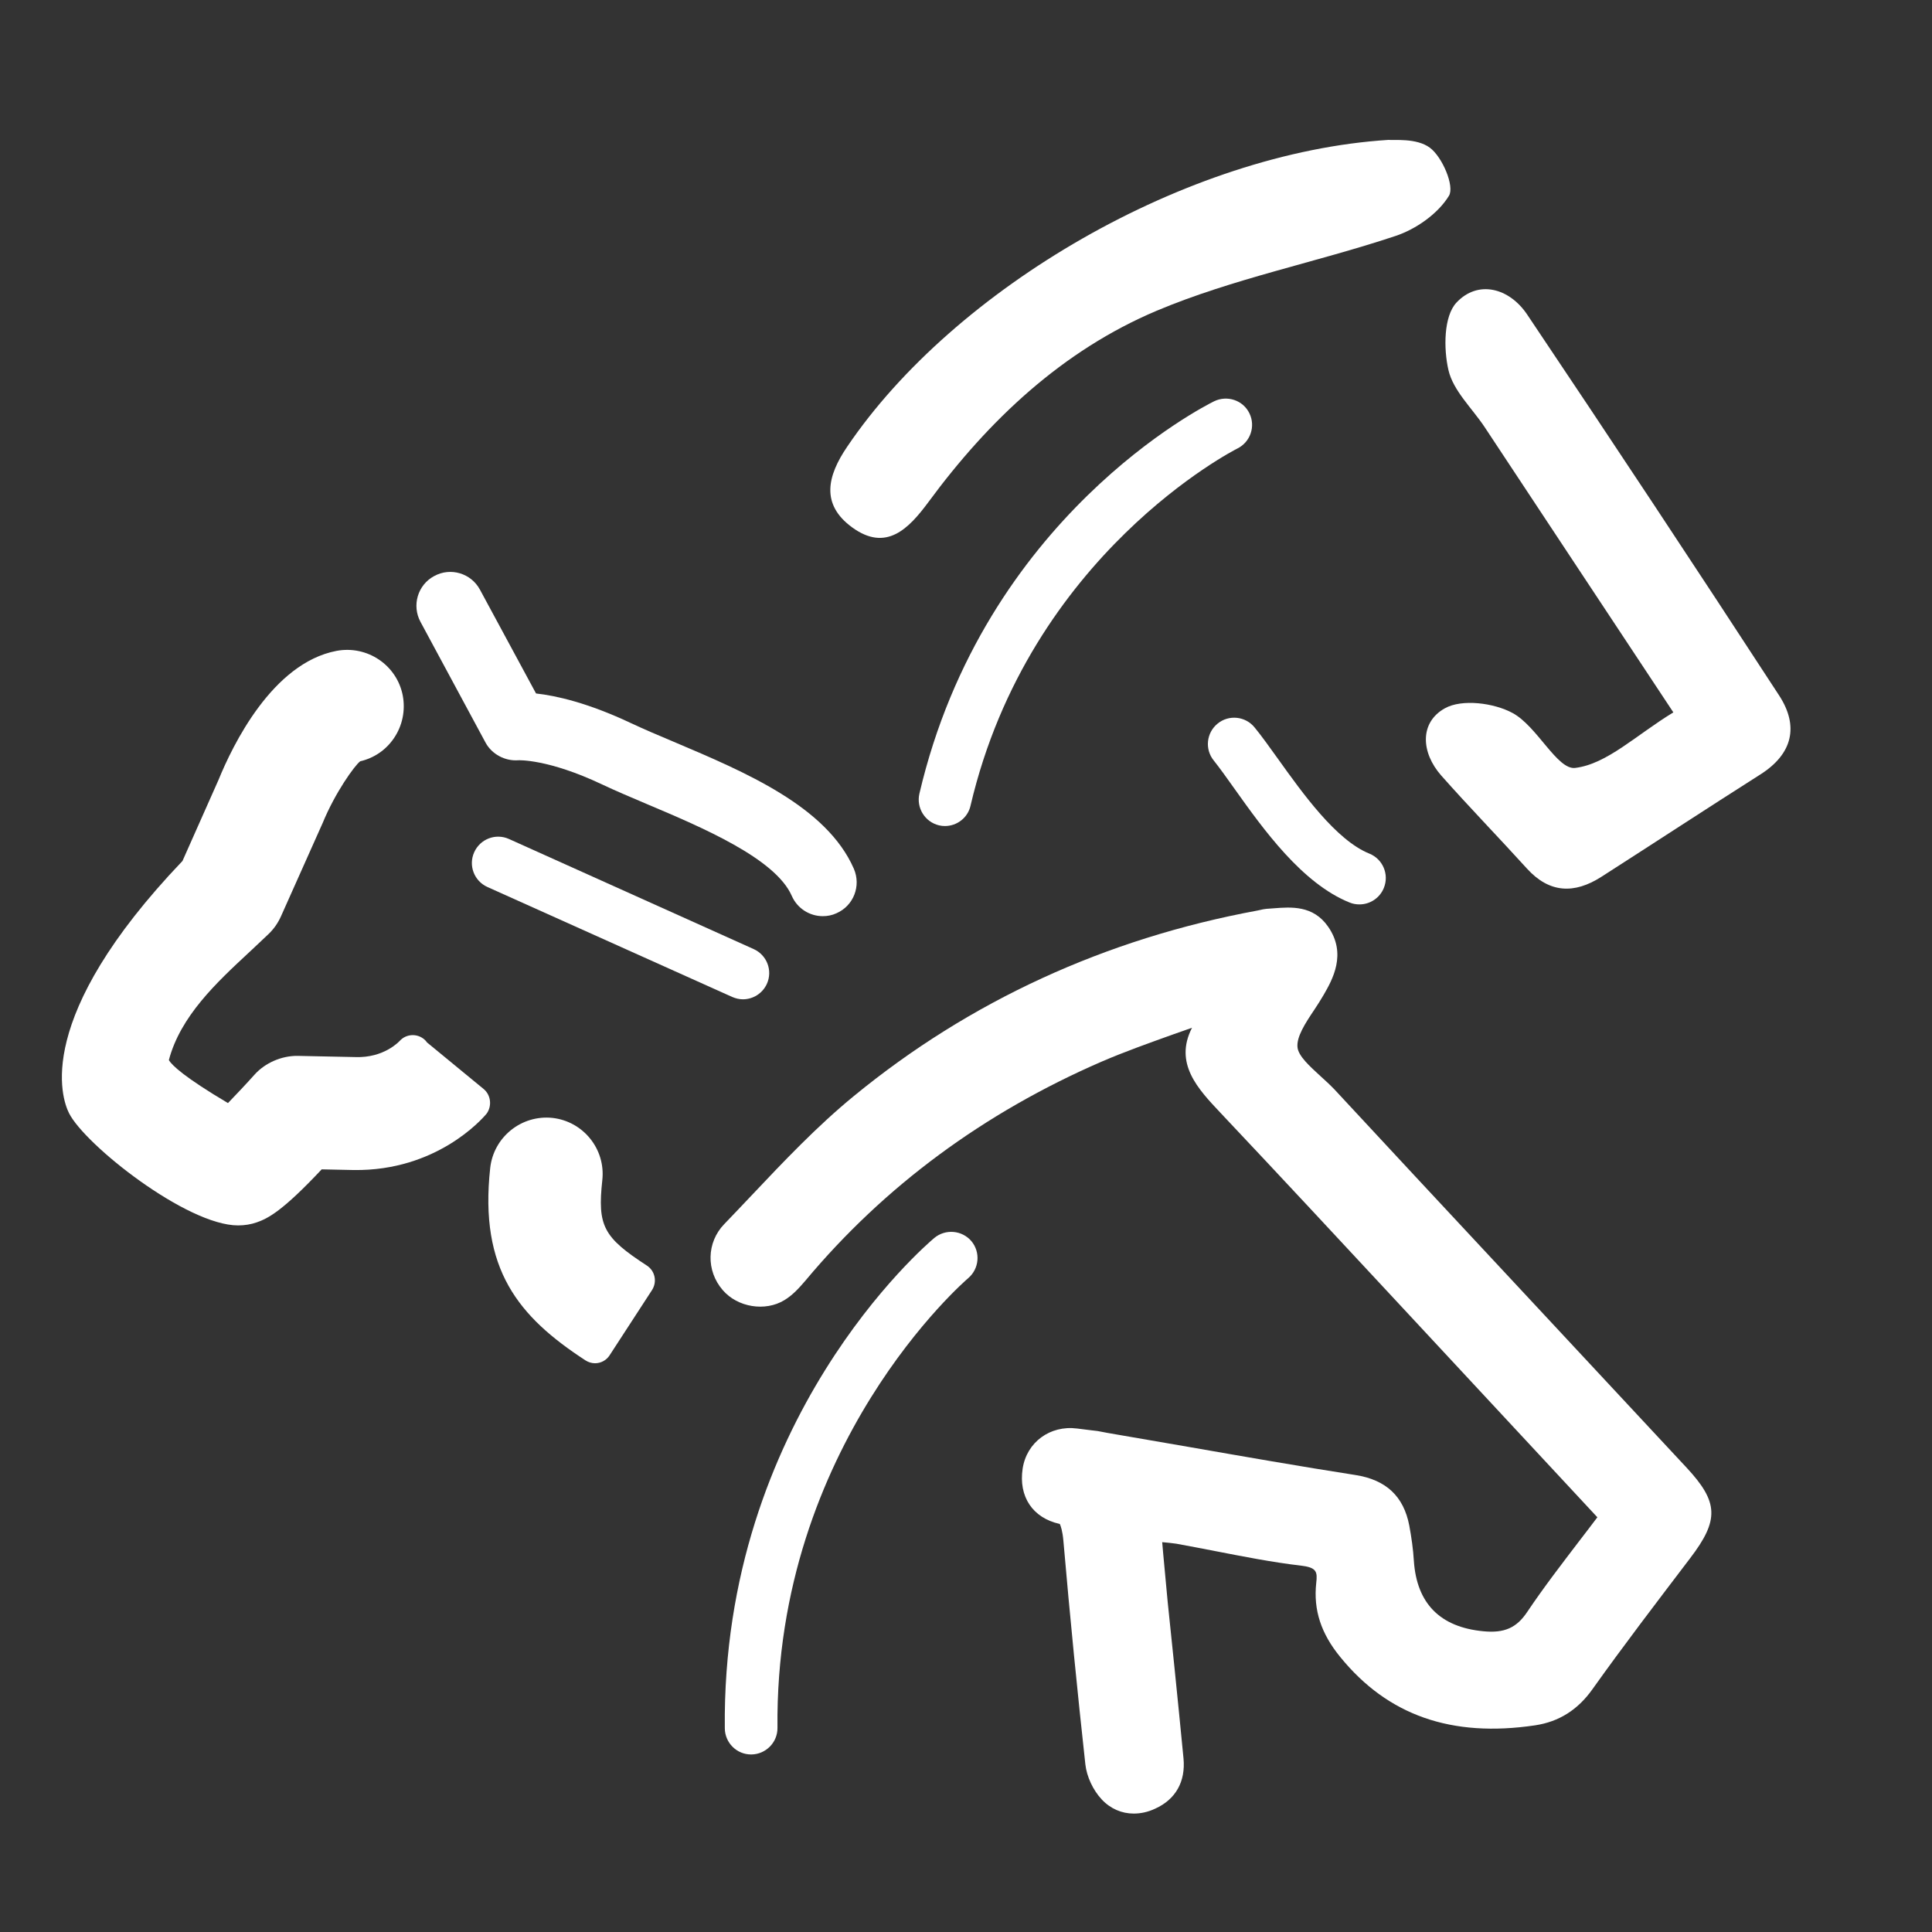
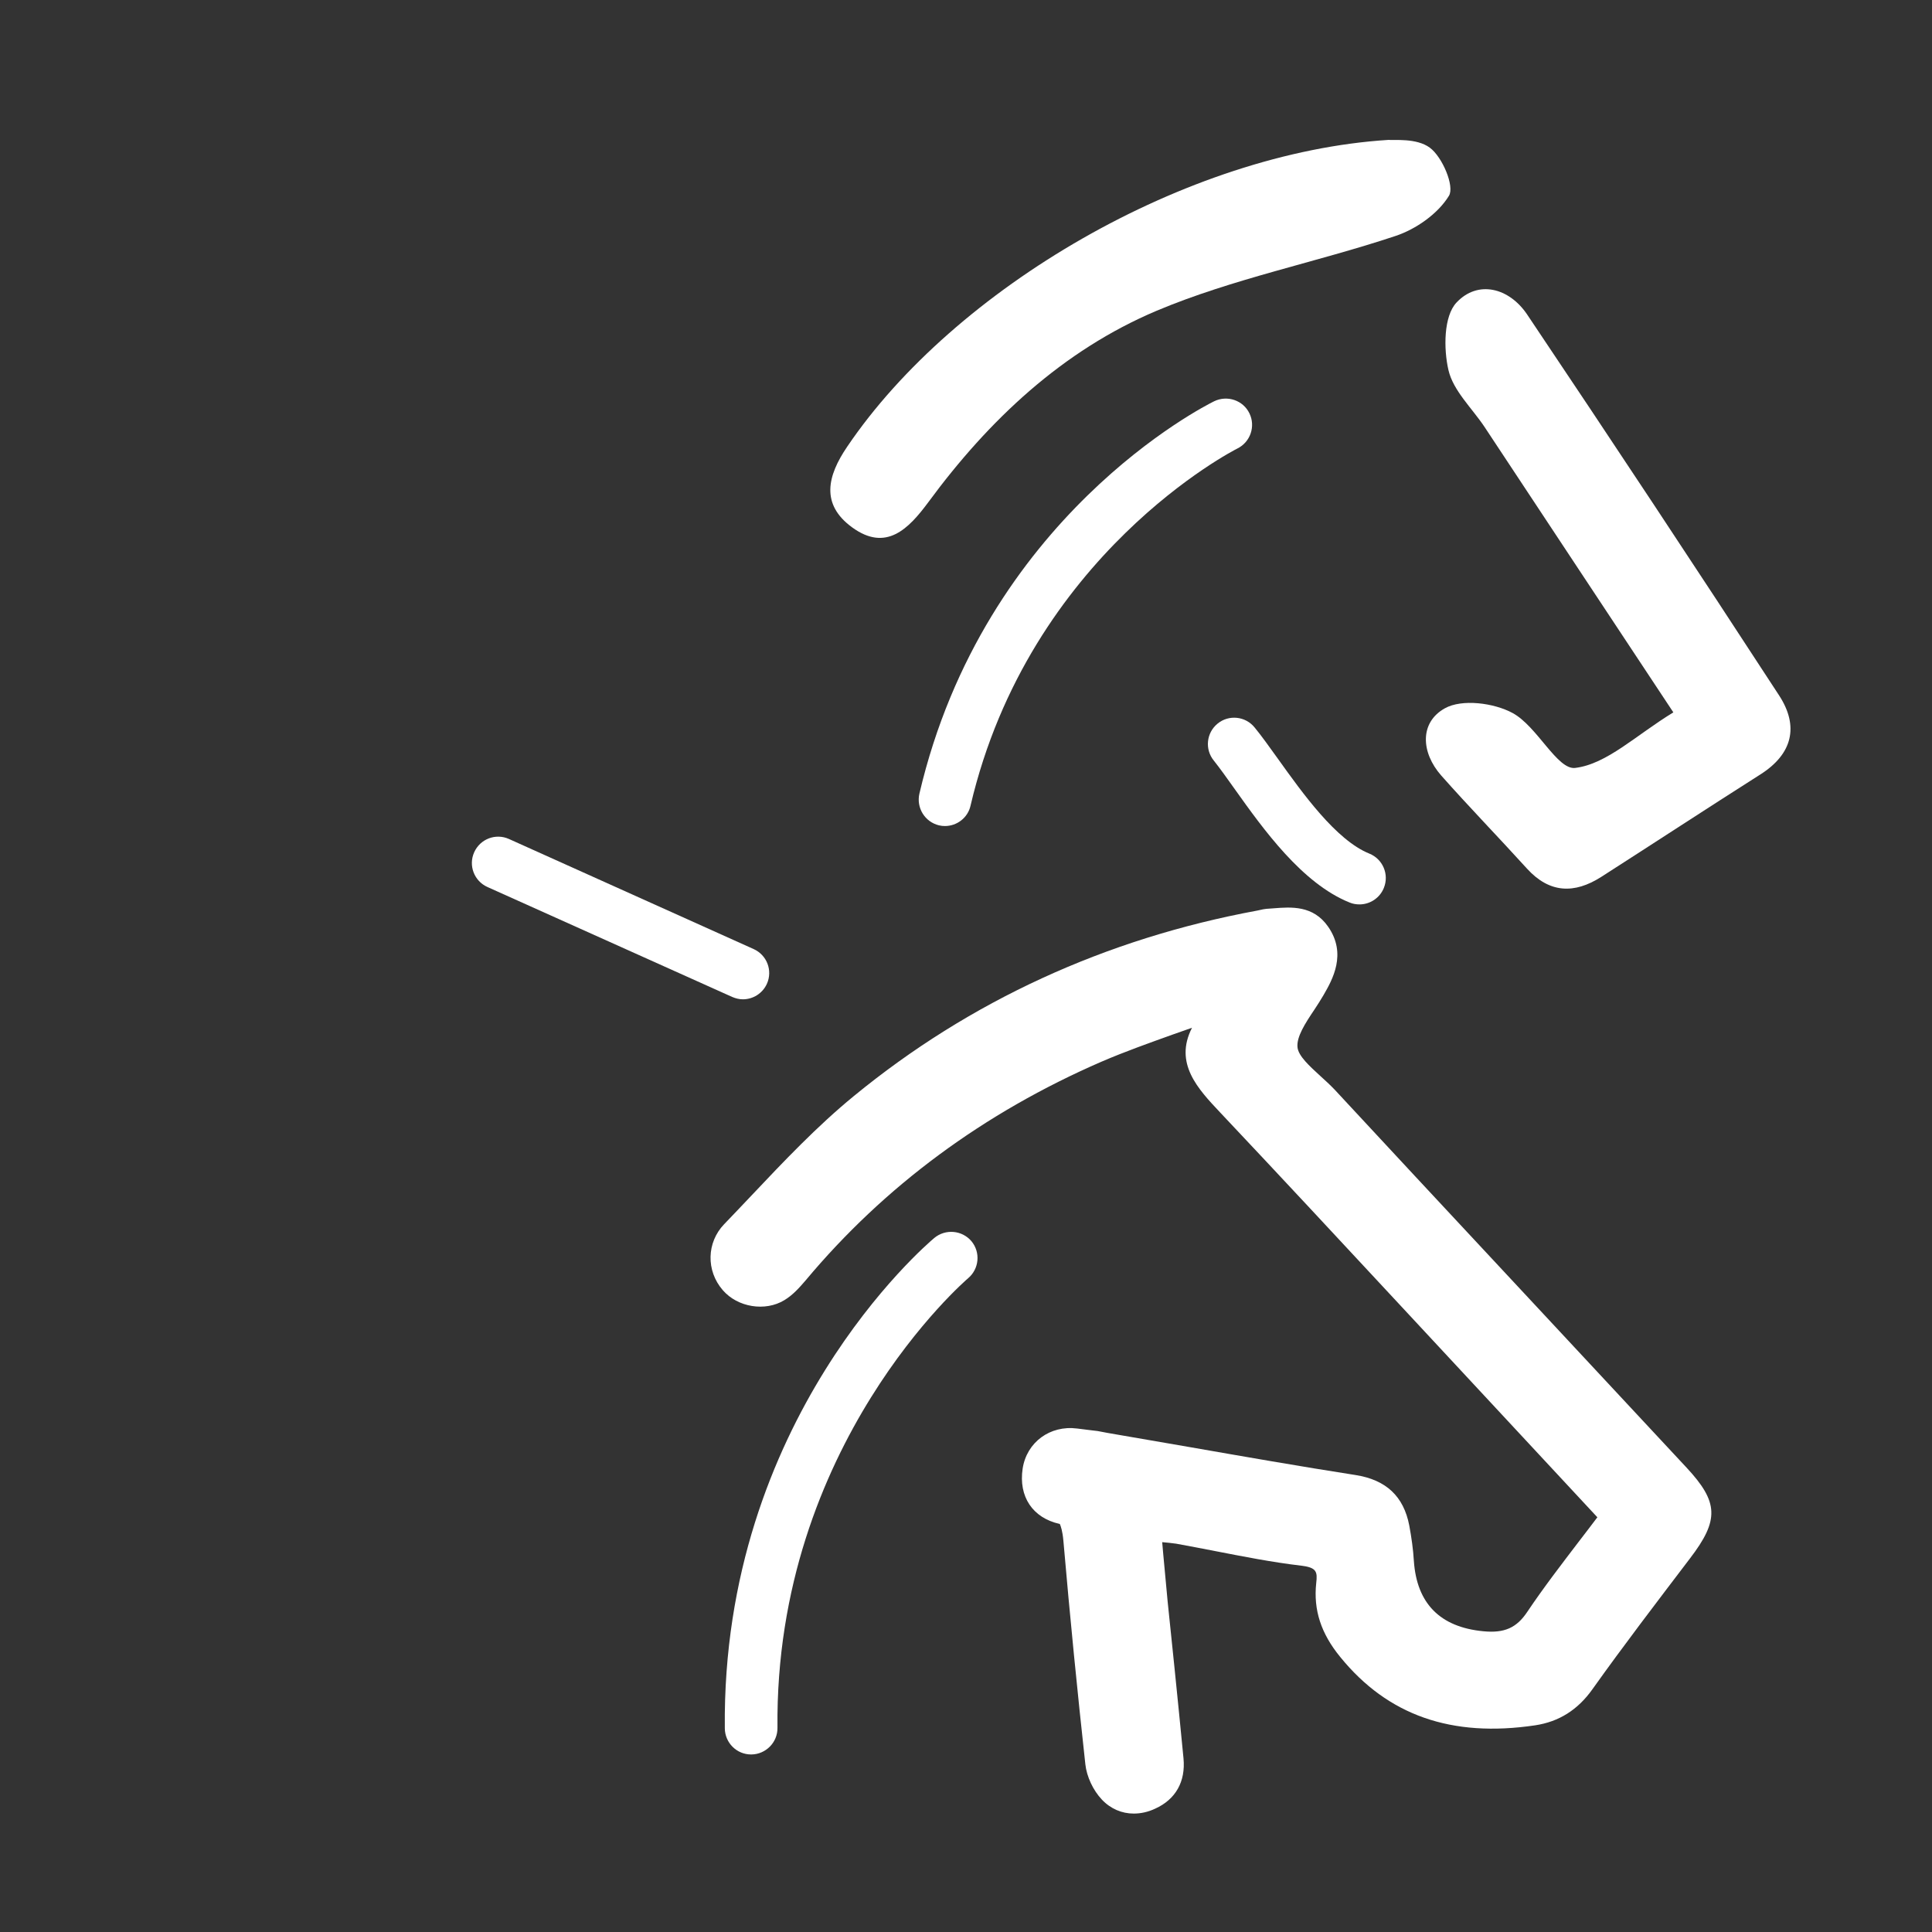
<svg xmlns="http://www.w3.org/2000/svg" version="1.1" id="Calque_1" x="0px" y="0px" viewBox="0 0 113.39 113.39" style="enable-background:new 0 0 113.39 113.39;" xml:space="preserve">
  <rect x="0" y="0" width="113.39" height="113.39" fill="#333333" stroke="none" />
  <style type="text/css">
	.st0{fill:#FFFFFF;}
</style>
  <g>
    <path class="st0" d="M87.82,74.15c-3.17-3.4-6.34-6.8-9.5-10.21c-0.25-0.26-0.54-0.53-0.83-0.79c-0.63-0.58-1.29-1.17-1.34-1.69   c-0.06-0.61,0.46-1.41,0.97-2.17c0.2-0.3,0.39-0.6,0.56-0.89c0.52-0.9,1.38-2.41,0.27-4.01c-0.88-1.27-2.18-1.16-3.21-1.08   l-0.41,0.03c-0.13,0.01-0.26,0.04-0.39,0.07l-0.14,0.03c-8.93,1.65-16.9,5.32-23.69,10.89c-2.16,1.77-4.12,3.84-6.01,5.84   c-0.53,0.56-1.07,1.13-1.6,1.68c-1.03,1.07-1.07,2.73-0.08,3.87c0.87,1.01,2.49,1.27,3.61,0.59c0.5-0.3,0.89-0.74,1.25-1.16   c4.62-5.53,10.46-9.84,17.37-12.84c1.37-0.59,2.81-1.1,4.2-1.6c0.37-0.13,0.74-0.26,1.11-0.39c-1.07,2.09,0.35,3.59,1.65,4.97   c3.51,3.72,7.05,7.53,10.48,11.22l11.66,12.54c-0.35,0.47-0.71,0.93-1.06,1.39c-1.03,1.35-2.1,2.74-3.06,4.17   c-0.62,0.93-1.34,1.25-2.57,1.13c-2.54-0.24-3.91-1.63-4.08-4.13c-0.04-0.68-0.14-1.38-0.27-2.08c-0.33-1.71-1.36-2.68-3.16-2.96   c-3.27-0.51-6.58-1.09-9.79-1.65c-1.33-0.23-2.66-0.46-4-0.69c-0.71-0.12-0.98-0.17-1.12-0.2c-0.19-0.04-0.19-0.04-0.63-0.09   l-0.8-0.1c-1.58-0.2-2.95,0.8-3.19,2.35c-0.25,1.65,0.59,2.9,2.17,3.25c0,0,0,0,0.01,0c0.06,0.13,0.16,0.42,0.21,0.98   c0.39,4.52,0.83,8.94,1.29,13.13c0.08,0.72,0.45,1.52,0.97,2.07c0.51,0.54,1.17,0.82,1.87,0.82c0.41,0,0.84-0.09,1.26-0.29   c1.2-0.54,1.79-1.59,1.66-2.95c-0.17-1.78-0.35-3.55-0.53-5.33L68.53,94c-0.09-0.92-0.17-1.84-0.26-2.8l-0.06-0.69   c0.3,0.03,0.56,0.05,0.82,0.09c0.76,0.14,1.51,0.28,2.27,0.43c1.65,0.32,3.36,0.66,5.07,0.86c0.9,0.11,0.96,0.35,0.88,1.02   c-0.17,1.58,0.28,2.96,1.41,4.34c2.79,3.43,6.53,4.74,11.44,4.01c1.39-0.21,2.5-0.9,3.37-2.13c1.83-2.57,3.79-5.13,5.72-7.67   c1.72-2.25,1.68-3.3-0.21-5.33C95.26,82.14,91.54,78.14,87.82,74.15z" />
    <path class="st0" d="M73.33,24.26c-0.37-0.77-1.3-1.08-2.07-0.71c-0.55,0.27-13.5,6.79-17.3,23.03c-0.19,0.83,0.32,1.66,1.15,1.86   c0.12,0.03,0.24,0.04,0.35,0.04c0.7,0,1.34-0.48,1.5-1.19c3.46-14.77,15.53-20.9,15.65-20.96C73.39,25.95,73.7,25.02,73.33,24.26z" />
    <path class="st0" d="M54.83,72.66c-0.51,0.43-12.48,10.66-12.29,28.78c0.01,0.85,0.7,1.53,1.54,1.53c0.01,0,0.01,0,0.02,0   c0.85-0.01,1.54-0.71,1.53-1.56C45.46,84.79,56.7,75.12,56.82,75.02c0.65-0.55,0.74-1.52,0.19-2.18   C56.46,72.2,55.49,72.11,54.83,72.66z" />
    <path class="st0" d="M29.87,49.24c-0.78-0.35-1.69,0-2.04,0.78c-0.35,0.78,0,1.69,0.78,2.04l14.36,6.45   c0.21,0.09,0.42,0.14,0.63,0.14c0.59,0,1.15-0.34,1.41-0.91c0.35-0.78,0-1.69-0.78-2.04L29.87,49.24z" />
    <path class="st0" d="M104.42,40.82c-4.88-7.49-9.81-14.94-14.79-22.36c-1.06-1.58-2.9-2.04-4.15-0.7c-0.75,0.8-0.76,2.7-0.47,3.96   c0.28,1.21,1.38,2.23,2.12,3.34c3.66,5.53,7.31,11.06,11.08,16.75c-2.2,1.34-3.89,3.03-5.76,3.26c-1.05,0.13-2.23-2.44-3.67-3.22   c-1.1-0.6-2.98-0.84-3.98-0.28c-1.49,0.83-1.41,2.59-0.21,3.95c1.64,1.85,3.37,3.63,5.03,5.46c1.32,1.45,2.78,1.49,4.35,0.49   c3.12-2,6.22-4.03,9.35-6.02C105.21,44.25,105.59,42.62,104.42,40.82z" />
    <path class="st0" d="M50.01,30.95c2,1.46,3.32,0.08,4.47-1.47c3.56-4.84,7.89-8.91,13.4-11.24c4.49-1.89,9.37-2.84,14.02-4.39   c1.21-0.4,2.5-1.31,3.14-2.36c0.34-0.56-0.39-2.28-1.12-2.82c-0.79-0.59-2.15-0.42-2.42-0.46c-11.84,0.74-25.48,8.69-31.78,18.01   C48.55,27.94,48.16,29.6,50.01,30.95z" />
-     <path class="st0" d="M37.97,74.28c-2.57-1.67-2.91-2.33-2.62-5.02c0.2-1.82-1.12-3.45-2.93-3.65c-1.81-0.19-3.45,1.12-3.65,2.94   c-0.65,5.95,1.66,8.73,5.59,11.29c0.17,0.11,0.37,0.17,0.56,0.17c0.34,0,0.67-0.17,0.86-0.47l2.49-3.83   C38.58,75.22,38.44,74.59,37.97,74.28z" />
-     <path class="st0" d="M28.38,63.91l-3.32-2.73c-0.04-0.06-0.09-0.12-0.15-0.17c-0.42-0.37-1.07-0.34-1.45,0.08   c-0.04,0.04-0.93,1.01-2.6,0.95l-3.4-0.07c-0.92-0.01-1.89,0.4-2.52,1.1c-0.5,0.56-1.07,1.16-1.56,1.67   c-2.55-1.51-3.28-2.21-3.47-2.52c0.68-2.58,2.8-4.55,4.67-6.29c0.41-0.39,0.82-0.76,1.2-1.13c0.3-0.29,0.54-0.64,0.71-1.02   l2.39-5.35c0.01-0.01,0.04-0.1,0.05-0.11c0.74-1.81,1.89-3.4,2.21-3.64c0.82-0.19,1.52-0.67,1.99-1.37   c0.49-0.73,0.67-1.61,0.51-2.48c-0.34-1.79-2.08-2.97-3.89-2.63c-3.77,0.72-6.1,5.55-6.92,7.56l-2.12,4.77   c-8.79,9.21-7.09,13.94-6.66,14.8c0.93,1.86,6.91,6.59,9.92,6.59h0c0.39,0,0.76-0.06,1.1-0.18c0.66-0.23,1.51-0.66,3.81-3.11   l1.89,0.04c4.83,0.06,7.5-2.96,7.79-3.31C28.88,64.92,28.82,64.27,28.38,63.91z" />
-     <path class="st0" d="M28.5,43.59c0.37,0.68,1.15,1.09,1.92,1.03c0.01,0,1.73-0.09,4.92,1.42c0.8,0.38,1.71,0.76,2.67,1.17   c3.17,1.34,7.5,3.17,8.46,5.37c0.33,0.75,1.06,1.19,1.82,1.19c0.27,0,0.54-0.05,0.8-0.17c1.01-0.44,1.46-1.61,1.02-2.62   c-1.6-3.65-6.36-5.66-10.56-7.44c-0.91-0.38-1.77-0.75-2.52-1.1c-2.52-1.19-4.39-1.61-5.57-1.74l-3.29-6.09   c-0.52-0.97-1.73-1.33-2.69-0.8c-0.97,0.52-1.32,1.73-0.8,2.69L28.5,43.59z" />
    <path class="st0" d="M72.48,46.33c1.66,2.33,3.94,5.52,6.73,6.64c0.19,0.08,0.39,0.11,0.58,0.11c0.61,0,1.19-0.37,1.43-0.97   c0.32-0.79-0.06-1.69-0.85-2.01c-1.96-0.79-3.93-3.56-5.37-5.57c-0.49-0.68-0.95-1.33-1.37-1.84c-0.54-0.66-1.51-0.76-2.17-0.22   c-0.66,0.54-0.76,1.51-0.22,2.17C71.59,45.08,72.02,45.68,72.48,46.33z" />
  </g>
</svg>